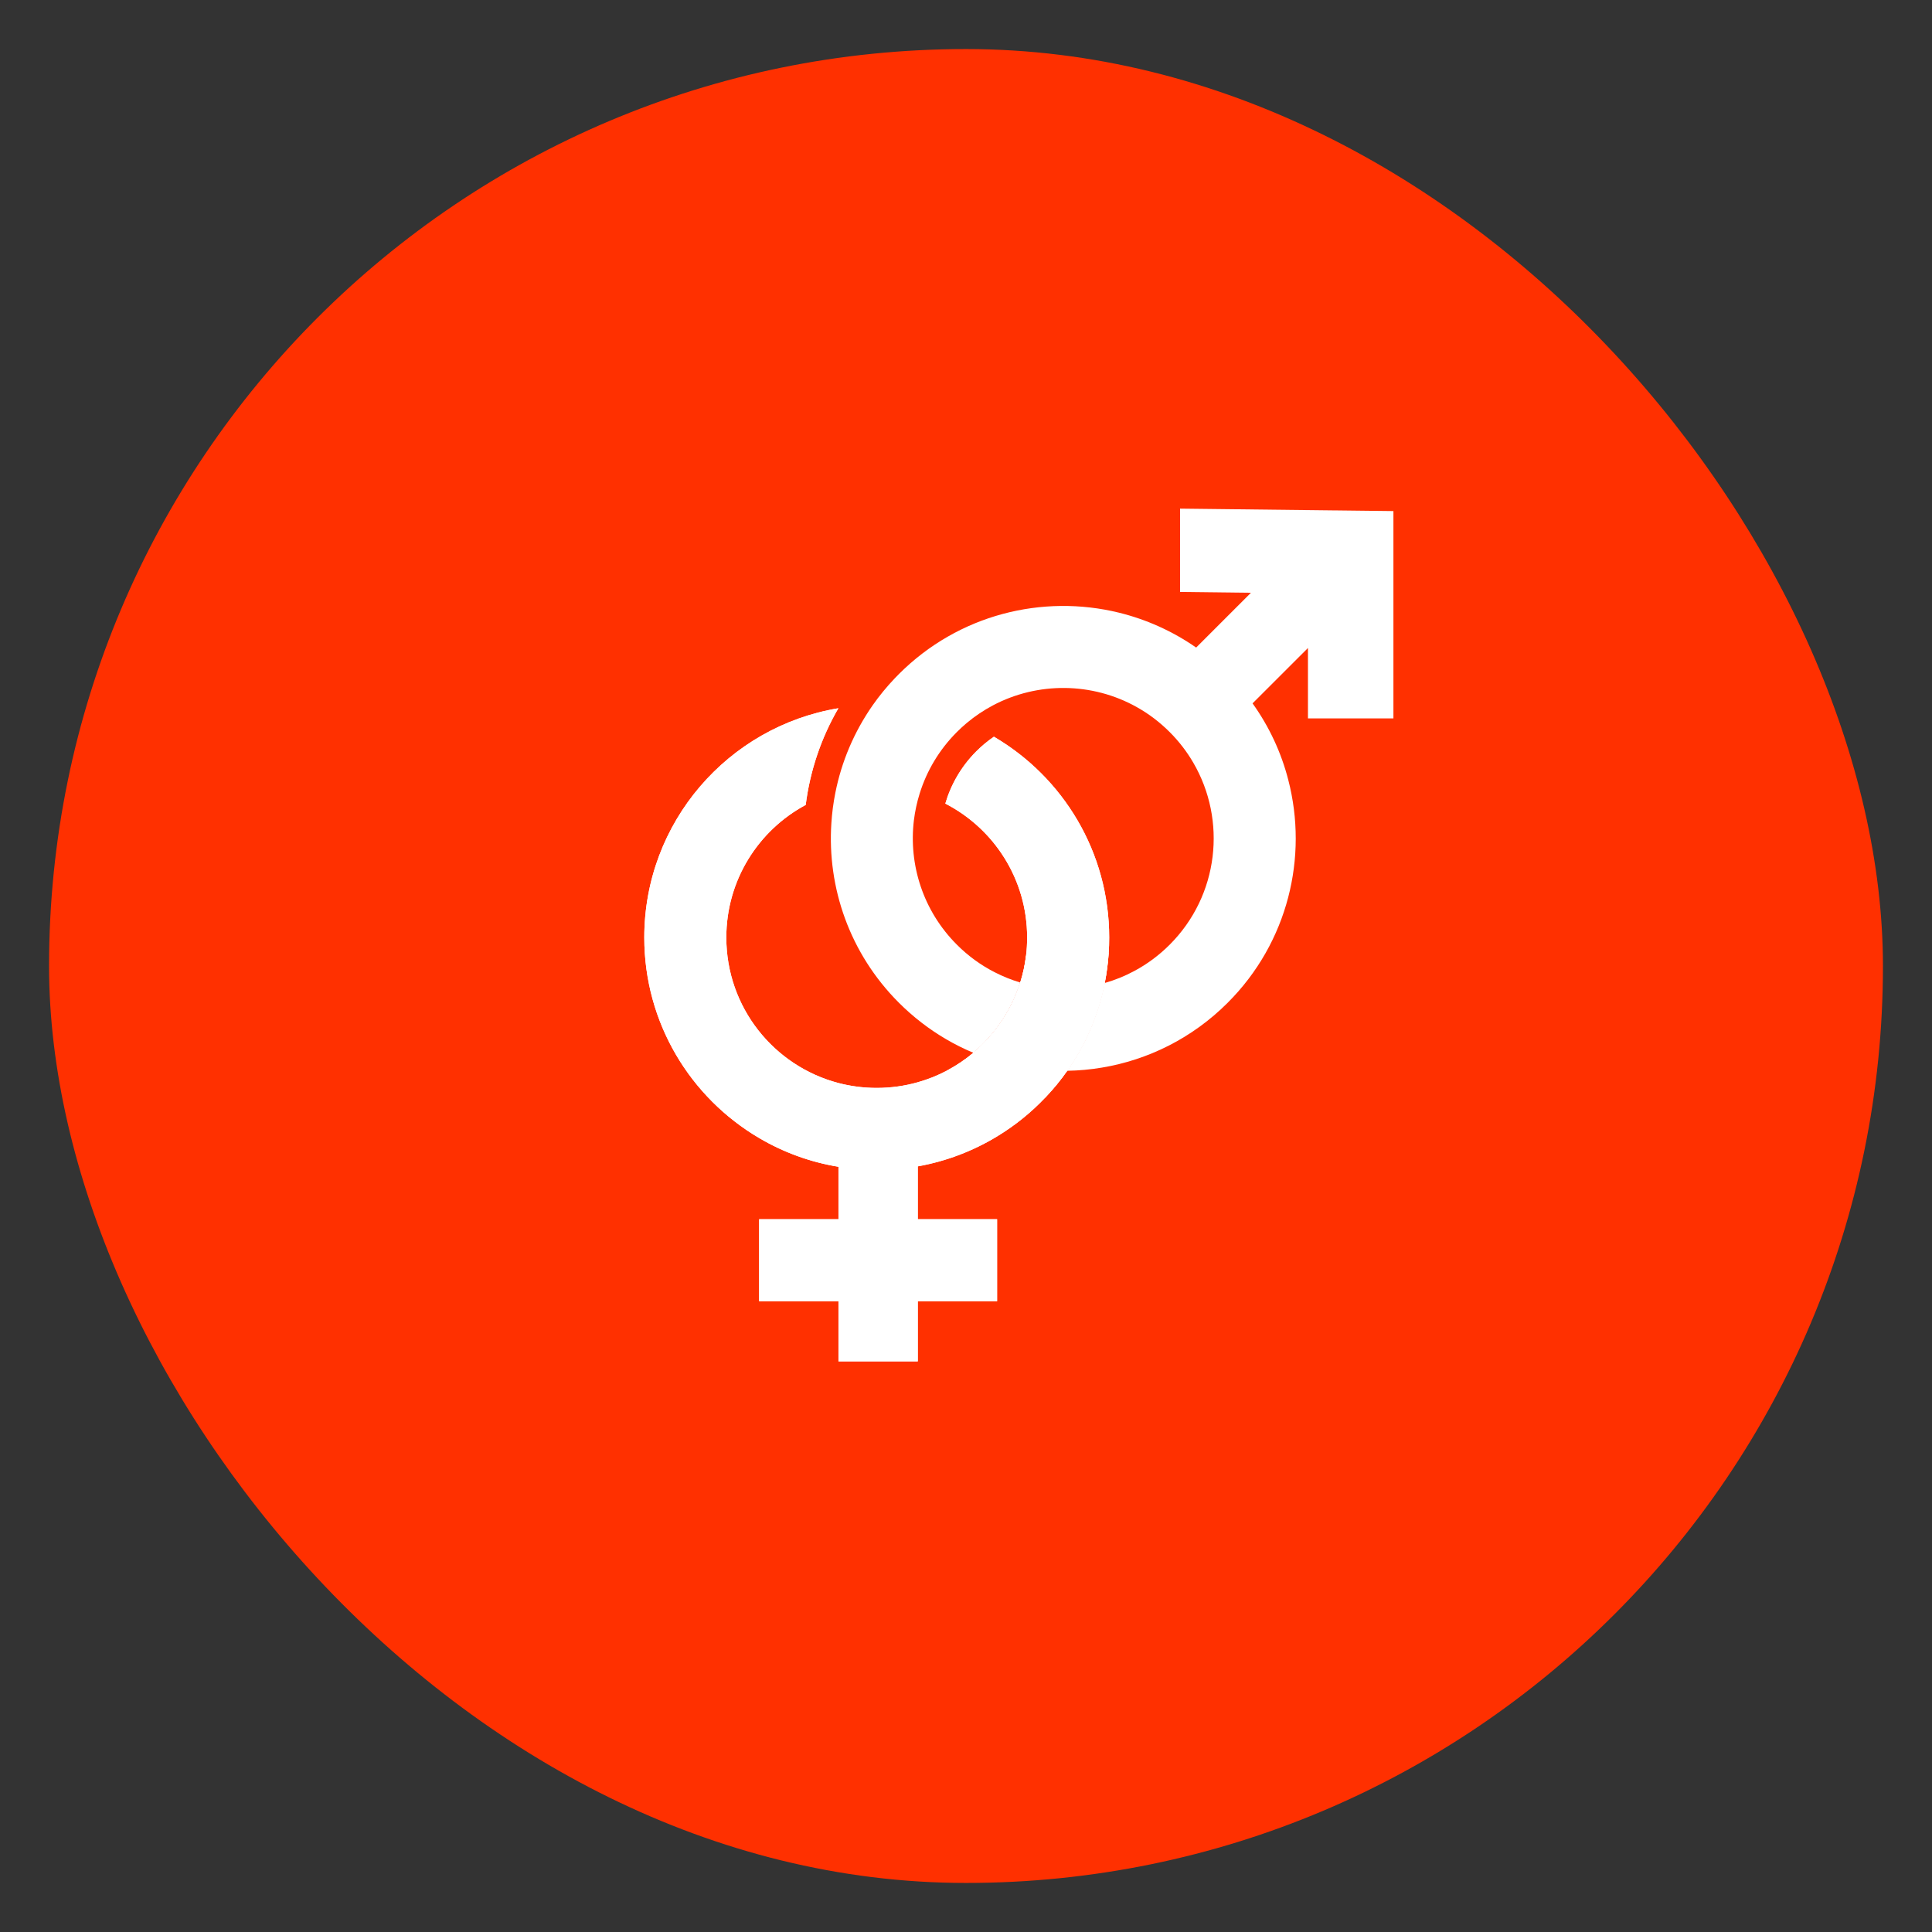
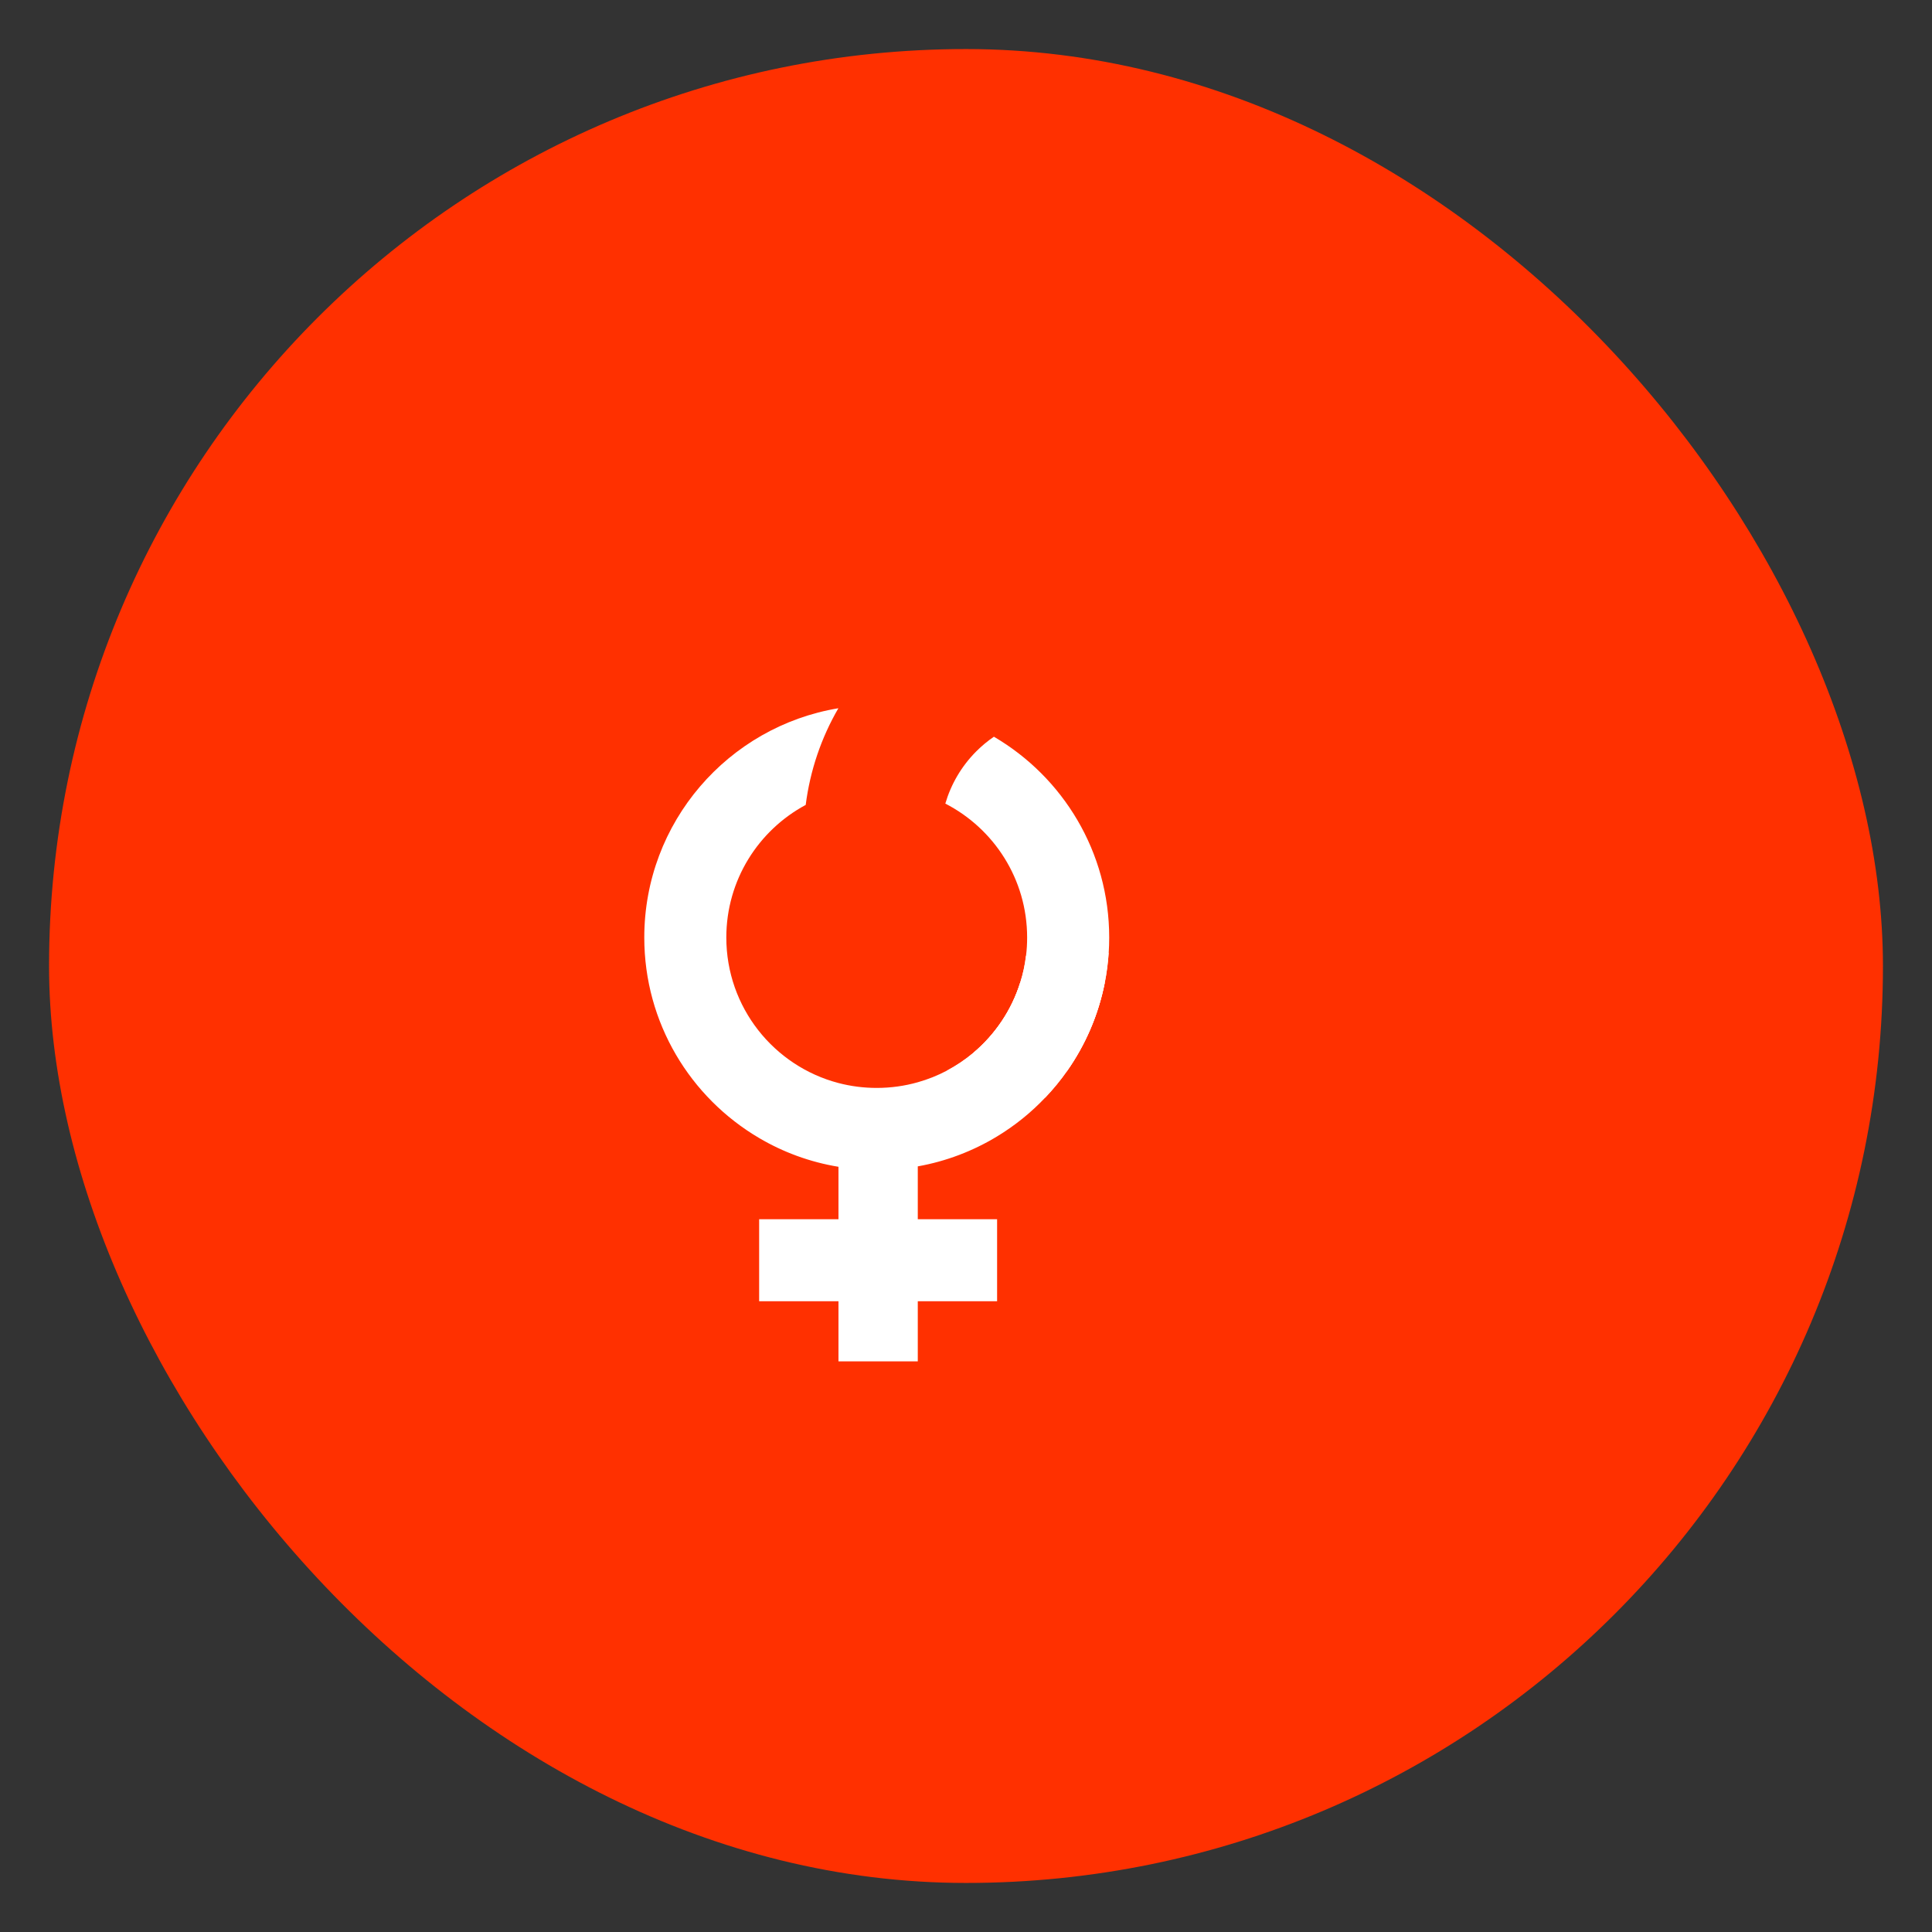
<svg xmlns="http://www.w3.org/2000/svg" id="Layer_1" data-name="Layer 1" viewBox="0 0 512 512">
  <rect x="0" y="0" width="512" height="512" fill="#333333" stroke="none" />
  <defs>
    <style>
      .cls-1 {
        fill: #fff;
      }

      .cls-1, .cls-2 {
        stroke-width: 0px;
      }

      .cls-2 {
        fill: #ff3000;
      }
    </style>
  </defs>
  <rect class="cls-2" x="13" y="13" width="486" height="486" rx="243" ry="243" />
  <g>
    <g>
      <path class="cls-1" d="M263.39,195.24c-1.65,1.13-3.21,2.42-4.65,3.86-3.99,3.99-6.73,8.78-8.22,13.86,12.87,6.62,21.68,20.02,21.68,35.49,0,1.63-.09,3.23-.29,4.81-.29,2.44-.8,4.82-1.53,7.1-2.29,7.35-6.66,13.78-12.41,18.63-2.17,1.82-4.53,3.41-7.06,4.75-2.43,1.28-5,2.31-7.7,3.07-3.46.98-7.1,1.5-10.87,1.5-3.51,0-6.91-.45-10.15-1.3-17.1-4.49-29.71-20.05-29.71-38.56,0-15.21,8.52-28.42,21.04-35.14,1.16-9.1,4.1-17.77,8.66-25.62-29.18,4.84-51.44,30.21-51.44,60.76,0,22.65,12.23,42.44,30.44,53.14,6.36,3.75,13.46,6.38,21.02,7.62v13.89h-21.02v21.74h21.02v15.94h21.02v-15.94h21.02v-21.74h-21.02v-14c7.57-1.35,14.68-4.09,21.02-7.94,4.72-2.86,9.02-6.33,12.78-10.31,2.11-2.21,4.05-4.58,5.81-7.09,4.81-6.86,8.25-14.74,9.94-23.26.52-2.61.87-5.28,1.05-7.99.09-1.34.13-2.7.13-4.06,0-22.69-12.28-42.52-30.55-53.21Z" />
-       <path class="cls-1" d="M263.39,195.24c-1.65,1.13-3.21,2.42-4.65,3.86-3.99,3.99-6.73,8.78-8.22,13.86,12.87,6.62,21.68,20.02,21.68,35.49,0,1.63-.09,3.23-.29,4.81-.29,2.44-.8,4.82-1.53,7.1-2.29,7.35-6.66,13.78-12.41,18.63-2.17,1.82-4.53,3.41-7.06,4.75-2.43,1.28-5,2.31-7.7,3.07-3.46.98-7.1,1.5-10.87,1.5-3.51,0-6.91-.45-10.15-1.3-17.1-4.49-29.71-20.05-29.71-38.56,0-15.21,8.52-28.42,21.04-35.14,1.16-9.1,4.1-17.77,8.66-25.62-29.18,4.84-51.44,30.21-51.44,60.76,0,22.65,12.23,42.44,30.44,53.14,6.36,3.75,13.46,6.38,21.02,7.62v13.89h-21.02v21.74h21.02v15.94h21.02v-15.94h21.02v-21.74h-21.02v-14c7.57-1.35,14.68-4.09,21.02-7.94,4.72-2.86,9.02-6.33,12.78-10.31,2.11-2.21,4.05-4.58,5.81-7.09,4.81-6.86,8.25-14.74,9.94-23.26.52-2.61.87-5.28,1.05-7.99.09-1.34.13-2.7.13-4.06,0-22.69-12.28-42.52-30.55-53.21Z" />
    </g>
    <path class="cls-1" d="M281.79,254.79c-3.41,0-6.74-.52-9.89-1.52-.29,2.44-.8,4.82-1.53,7.1-2.29,7.35-6.66,13.78-12.41,18.63-2.17,1.82-4.53,3.41-7.06,4.75,8.07,4.07,16.91,6.49,26.1,7.12,2.11-2.21,4.05-4.58,5.81-7.09,4.81-6.86,8.25-14.74,9.94-23.26.52-2.61.87-5.28,1.05-7.99-3.77,1.49-7.83,2.28-12.01,2.28Z" />
    <path class="cls-1" d="M270.37,260.37c-2.29,7.35-6.66,13.78-12.41,18.63,7.92,3.32,16.39,4.91,24.85,4.78,4.81-6.86,8.25-14.74,9.94-23.26-7.31,2.09-15.1,2.04-22.38-.14Z" />
-     <path class="cls-1" d="M369.27,135.45v54.93h-22.65v-18.65l-14.68,14.67c4.46,6.23,7.62,13.11,9.46,20.26,5.31,20.44-.04,43.08-16.06,59.09-9.41,9.41-21.13,15.15-33.34,17.18-3.04.51-6.12.79-9.2.84,4.81-6.86,8.25-14.74,9.94-23.26,2.71-.77,5.35-1.83,7.87-3.19,3.36-1.8,6.52-4.12,9.35-6.95,13.09-13.08,15.18-33,6.26-48.27-1.68-2.89-3.77-5.62-6.25-8.1-2.67-2.67-5.61-4.88-8.75-6.63-11.77-6.58-26.17-6.73-38.06-.45-2.46,1.3-4.81,2.87-7.01,4.72-.88.74-1.73,1.52-2.56,2.35-4.72,4.72-8,10.32-9.86,16.27-.73,2.33-1.24,4.72-1.54,7.12-1.41,11.73,2.39,23.97,11.39,32.97,3.01,3.02,6.4,5.46,10.01,7.3,2.18,1.12,4.44,2.03,6.76,2.72-2.29,7.35-6.66,13.78-12.41,18.63-2.47-1.03-4.88-2.23-7.23-3.61-4.46-2.61-8.67-5.83-12.5-9.66-13.05-13.05-19.02-30.51-17.89-47.59.17-2.69.52-5.36,1.05-8.02,1.62-8.2,4.94-16.13,9.92-23.25,1.73-2.47,3.67-4.84,5.81-7.09.37-.39.75-.78,1.14-1.17,15.8-15.79,38.05-21.21,58.28-16.25,7.2,1.77,14.16,4.86,20.47,9.25l14.52-14.52-18.78-.22v-22.08l40.63.47h.38l15.52.18Z" />
  </g>
</svg>